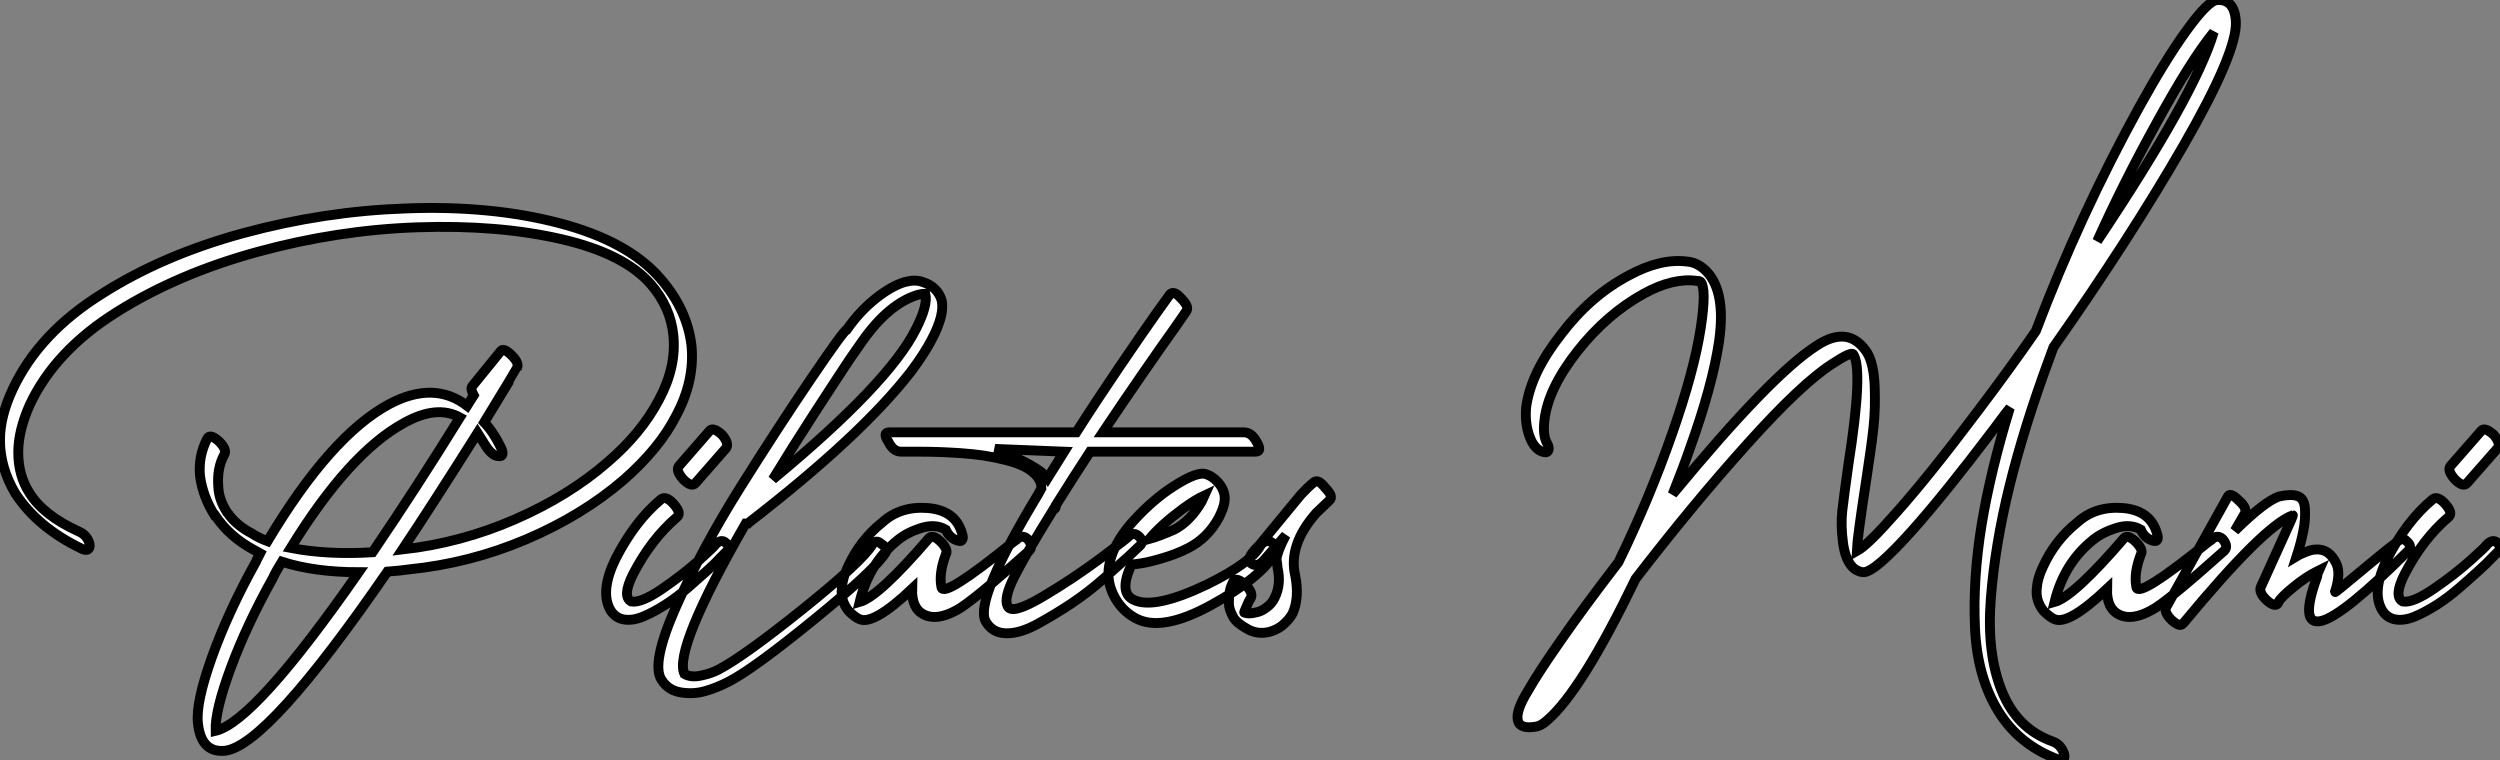
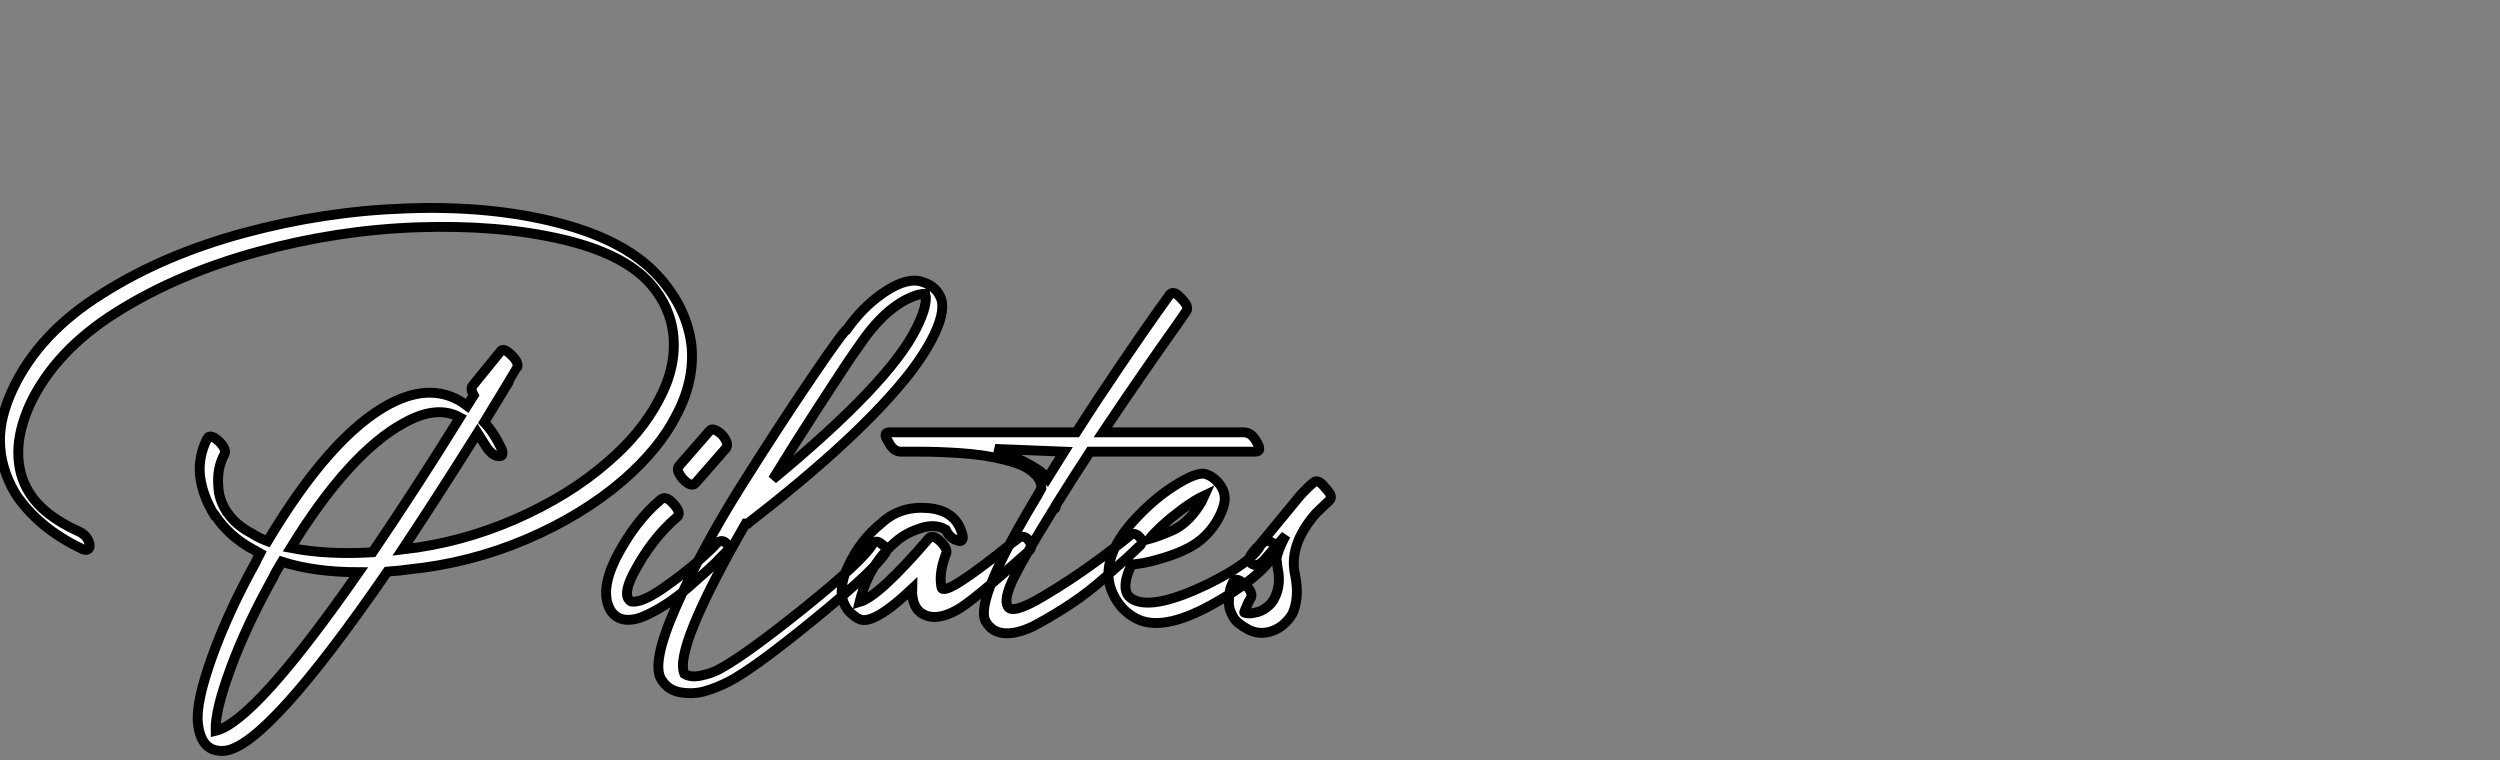
<svg xmlns="http://www.w3.org/2000/svg" viewBox="-19.99 -72.246 253.256 76.995">
  <rect x="-19.99" y="-72.246" width="253.256" height="76.995" fill="#808080" stroke="none" />
  <path d="M28-32.20L28-32.20L27.33-31.14Q23.97-33.71 19.43-31.30L19.43-31.30Q13.50-28.11 7.11-17.42L7.11-17.42Q6.22-17.75 5.54-18.20L5.54-18.20Q3.92-19.04 3.08-20.27L3.08-20.27L3.02-20.33Q2.18-21.62 2.13-22.90L2.13-22.90Q1.96-24.81 2.74-26.21L2.74-26.21Q3.02-26.71 2.18-27.55L2.18-27.55Q1.29-28.34 1.01-27.83L1.01-27.83Q0.06-25.98 0.28-23.97L0.28-23.97Q0.56-21.95 1.74-20.05L1.74-20.05L1.79-20.05Q3.25-17.86 5.77-16.52L5.77-16.52Q5.88-16.46 6.08-16.35Q6.27-16.24 6.38-16.18L6.38-16.18Q6.33-16.07 6.16-15.79Q5.99-15.51 5.94-15.34L5.94-15.34Q3.14-10.30 1.48-5.68Q-0.17-1.06 0.06 1.01L0.06 1.01Q0.22 2.52 0.90 3.22Q1.57 3.92 2.80 3.81L2.80 3.81Q7.11 3.30 19.26-14.34L19.26-14.34Q20.72-14.45 21.39-14.56L21.39-14.56Q27.61-15.18 33.32-17.61Q39.03-20.05 43.18-23.63L43.18-23.63Q46.82-26.82 48.50-30.13L48.50-30.13Q50.40-33.66 50.06-37.24L50.06-37.24Q49.62-40.94 46.87-44.07L46.87-44.07Q43.62-47.82 36.68-49.64Q29.74-51.46 21.11-51.13L21.11-51.13Q12.88-50.85 4.70-48.64Q-3.47-46.42-9.63-42.50L-9.63-42.50Q-16.02-38.53-18.70-32.82L-18.70-32.82Q-19.99-30.07-19.99-27.66L-19.99-27.66Q-19.99-24.86-18.42-22.23L-18.42-22.23Q-16.13-18.76-11.65-16.63L-11.65-16.63Q-11.26-16.46-11.06-16.60Q-10.86-16.74-10.92-17.14L-10.92-17.14Q-11.14-18.03-12.04-18.42L-12.04-18.42Q-15.62-20.05-17.02-22.34L-17.02-22.34Q-18.14-24.08-18.14-26.43L-18.14-26.43Q-18.14-28.62-16.97-31.25L-16.97-31.25Q-14.39-36.74-8.12-40.66L-8.12-40.66Q-1.96-44.52 6.10-46.73Q14.17-48.94 22.29-49.22L22.29-49.22Q30.46-49.50 36.88-48.02Q43.29-46.54 45.98-43.40L45.98-43.40Q47.94-41.10 48.22-38.30L48.22-38.30Q48.55-35.06 46.76-31.75L46.76-31.75Q44.97-28.34 41.55-25.42L41.55-25.42Q37.63-22.01 32.17-19.63Q26.71-17.25 20.78-16.58L20.78-16.58Q23.91-21.28 28.39-28.39L28.39-28.39Q28.78-27.78 29.23-27.05L29.23-27.05Q29.90-26.04 30.52-26.04L30.52-26.04Q30.86-25.98 30.91-26.24Q30.97-26.49 30.74-26.94L30.74-26.94Q30.02-28.45 29.06-29.46L29.06-29.46Q32.37-34.89 32.37-34.94L32.37-34.94Q32.65-35.45 31.86-36.23L31.86-36.23Q30.97-37.13 30.69-36.62L30.69-36.62L27.83-33.10Q27.66-32.82 28-32.20ZM9.46-16.74L9.46-16.74Q15.40-26.38 20.94-29.40L20.94-29.40Q24.25-31.25 26.60-29.96L26.60-29.96Q22.34-23.07 17.75-16.30L17.75-16.30Q13.16-16.02 9.46-16.74ZM16.35-14.28L16.35-14.28Q5.82 0.84 1.85 1.79L1.85 1.79Q1.79-0.28 3.39-4.59Q4.98-8.90 7.67-13.72L7.67-13.72Q7.78-14 8.09-14.53Q8.40-15.06 8.57-15.34L8.57-15.34Q11.87-14.28 16.35-14.28ZM46.98-21.67L46.98-21.67Q44.35-19.49 42.39-15.68L42.39-15.68Q40.77-12.38 41.83-10.47L41.83-10.47Q42.34-9.63 43.23-9.49Q44.13-9.35 45.19-9.80Q46.26-10.25 47.43-11.00Q48.61-11.76 49.70-12.71Q50.79-13.66 51.66-14.45Q52.53-15.23 53.03-15.79L53.03-15.79L53.59-16.35Q54.04-16.80 53.54-17.25L53.54-17.25Q53.09-17.70 52.47-17.08L52.47-17.08Q52.47-16.97 50.85-15.51Q49.22-14.06 47.10-12.60Q44.97-11.14 43.96-11.31L43.96-11.31Q43.01-11.82 44.13-14.06L44.13-14.06Q45.98-17.64 48.61-19.88L48.61-19.88Q49.06-20.27 48.27-21.17Q47.49-22.06 46.98-21.67ZM50.46-23.30L50.46-23.30L53.59-26.88Q53.87-27.38 53.14-28.22L53.14-28.22Q52.25-29.01 51.91-28.62L51.91-28.62L48.78-25.03Q48.44-24.58 49.22-23.69L49.22-23.69Q50.06-22.85 50.46-23.30ZM68.38-17.08L68.38-17.08Q67.37-15.40 61.38-10.58Q55.38-5.77 52.81-4.42L52.81-4.42Q52.08-4.03 51.04-3.81Q50.01-3.58 49.34-3.98L49.34-3.98Q48.22-6.44 55.55-19.21L55.55-19.21L55.78-19.21Q55.78-19.21 55.89-19.32L55.89-19.32Q67.26-28.11 72.30-34.61L72.30-34.61Q73.64-36.40 74.37-37.80L74.37-37.80Q75.77-40.43 75.38-41.89L75.38-41.89Q74.93-43.23 73.47-43.68L73.47-43.68Q72.74-43.96 71.68-43.68L71.68-43.68Q70.34-43.29 68.71-42Q67.09-40.71 65.80-38.86L65.80-38.86Q65.52-38.81 62.19-33.91Q58.86-29.01 54.99-22.85Q51.13-16.69 48.52-10.84Q45.92-4.98 47.04-3.36L47.04-3.36Q47.71-2.30 49-2.10Q50.29-1.90 51.46-2.24Q52.64-2.58 53.82-3.19L53.82-3.19Q56.34-4.48 62.55-9.55Q68.77-14.62 69.78-16.35L69.78-16.35Q70-16.69 69.16-17.25L69.16-17.25Q68.71-17.58 68.38-17.08ZM66.08-35.84L67.37-37.69Q70.06-41.50 73.02-42.39L73.02-42.39Q73.58-42.50 73.75-42.50L73.75-42.50Q74.03-41.33 72.80-38.92L72.80-38.92Q70.06-33.43 58.30-23.69L58.30-23.69Q60.31-26.99 62.58-30.49Q64.85-33.99 66.08-35.84L66.08-35.84ZM77.45-18.26L77.45-18.26Q76.78-20.55 74.00-20.78Q71.23-21 69.38-19.32L69.38-19.32Q67.14-17.53 65.91-14.84L65.91-14.84Q65.35-13.66 65.30-12.71L65.30-12.71Q65.13-11.42 65.97-10.36L65.97-10.36Q66.64-9.69 67.09-9.52L67.09-9.52Q68.49-8.90 72.41-12.60L72.41-12.60Q72.35-10.58 73.64-9.97Q74.93-9.35 76.89-10.42L76.89-10.42Q78.40-11.20 84.28-16.46L84.28-16.46Q84.73-16.91 84.11-17.64L84.11-17.64Q83.55-18.14 82.99-17.58L82.99-17.58Q82.99-17.58 82.60-17.30L82.60-17.30Q75.54-11.59 75.38-12.77L75.38-12.77Q75.10-14.17 75.82-16.07L75.82-16.07Q76.10-16.52 75.38-17.30L75.38-17.30Q74.54-18.14 74.14-17.75L74.14-17.75Q69.05-11.82 67.09-11.26L67.09-11.26Q68.04-15.18 70.95-17.53L70.95-17.53Q71.90-18.31 73.33-18.76Q74.76-19.21 75.82-18.59L75.82-18.59Q76.22-17.70 77.06-17.47L77.06-17.47Q77.39-17.36 77.50-17.58Q77.62-17.81 77.45-18.26ZM98.50-42.39L98.50-42.39Q98.45-42.34 97.16-40.52Q95.87-38.70 93.49-35.20Q91.11-31.70 89.04-28.45L89.04-28.45L70.11-28.45Q69.38-28.45 70-27.50L70-27.50Q70.50-26.49 71.29-26.49L71.29-26.49Q71.46-26.49 71.79-26.49Q72.13-26.49 73.11-26.49Q74.09-26.49 75.01-26.46Q75.94-26.43 77.22-26.35Q78.51-26.26 79.63-26.10Q80.75-25.93 81.87-25.65Q82.99-25.37 83.78-24.98Q84.56-24.58 85.04-24.02Q85.51-23.46 85.51-22.79L85.51-22.79Q85.51-22.79 85.18-22.18L85.18-22.18Q78.68-11.42 79.86-9.30L79.86-9.30Q80.53-8.12 81.93-8.09Q83.33-8.06 85.12-9.04Q86.91-10.02 88.59-11.14Q90.27-12.26 91.95-13.75Q93.63-15.23 94.36-15.90Q95.09-16.58 95.37-16.86L95.37-16.86Q95.93-17.30 95.48-17.81L95.48-17.81Q94.98-18.37 94.47-18.03L94.47-18.03Q94.47-17.92 91.59-15.76Q88.70-13.61 85.62-11.79Q82.54-9.97 82.10-10.81L82.10-10.81Q81.65-11.59 82.74-13.78Q83.83-15.96 86.74-20.66L86.74-20.66Q86.97-20.66 86.97-21L86.97-21L86.97-21.06Q88.82-24.02 90.44-26.49L90.44-26.49L107.18-26.49Q107.91-26.49 107.30-27.50L107.30-27.50Q106.79-28.45 106.01-28.45L106.01-28.45L91.73-28.45Q93.63-31.30 95.76-34.38Q97.89-37.46 99.06-39.09L99.06-39.09L100.18-40.71Q100.52-41.16 99.68-42L99.68-42Q98.90-42.90 98.50-42.39ZM87.81-26.49L86.13-23.80Q85.23-25.03 80.81-26.77L80.81-26.77L87.81-26.49ZM96.43-17.64L96.43-17.64Q97.66-19.10 99.85-20.72L99.85-20.72Q101.08-21.62 102.03-22.06L102.03-22.06Q101.98-21.95 101.89-21.76Q101.81-21.56 101.75-21.45L101.75-21.45Q100.58-19.43 98.95-18.59L98.95-18.59Q97.44-17.92 96.43-17.64ZM100.41-16.74L100.41-16.74Q102.37-17.75 103.49-19.82L103.49-19.82Q103.99-20.83 104.05-21.39L104.05-21.39Q104.22-22.46 103.38-23.41L103.38-23.41Q102.76-24.08 102.03-24.25L102.03-24.25Q100.97-24.42 98.28-22.57L98.28-22.57Q96.38-21.22 94.64-19.26L94.64-19.26Q92.79-17.14 92.40-15.12L92.40-15.12Q92.06-13.50 92.82-11.96Q93.58-10.42 95.03-9.63L95.03-9.63Q97.66-8.18 102.70-10.95Q107.74-13.72 109.20-16.24L109.20-16.24Q109.42-16.74 108.92-17.25L108.92-17.25Q108.53-17.53 108.19-17.39Q107.86-17.25 107.69-16.97L107.69-16.97Q106.74-15.23 102.31-13.05L102.31-13.05Q96.94-10.47 94.86-11.48L94.86-11.48Q93.30-12.21 94.64-15.06L94.64-15.06Q94.86-15.06 95.62-15.18Q96.38-15.29 97.80-15.71Q99.23-16.13 100.41-16.74ZM107.97-15.40L107.97-15.40L110.26-18.03Q109.82-17.19 109.59-16.58Q109.37-15.96 109.34-15.76Q109.31-15.57 109.37-15.26Q109.42-14.95 109.42-14.78L109.42-14.78Q109.82-13.05 109.14-11.70L109.14-11.70Q108.86-11.09 108.30-10.70L108.30-10.70Q107.80-10.30 107.18-10.19L107.18-10.19Q106.46-10.02 106.06-10.19L106.06-10.19Q106.01-10.19 106.18-10.56Q106.34-10.92 106.51-11.31L106.51-11.31L106.74-11.70Q106.96-12.26 106.12-13.05L106.12-13.05Q105.22-13.83 104.94-13.33L104.94-13.33L104.89-13.22Q104.83-13.10 104.75-12.91Q104.66-12.71 104.61-12.43Q104.55-12.15 104.52-11.84Q104.50-11.54 104.50-11.17Q104.50-10.81 104.61-10.47Q104.72-10.14 104.92-9.77Q105.11-9.41 105.50-9.10Q105.90-8.79 106.40-8.51L106.40-8.51Q107.41-7.95 108.58-8.23L108.58-8.23Q109.26-8.40 109.87-8.85L109.87-8.85Q110.60-9.46 110.94-10.08L110.94-10.08Q111.66-11.65 111.22-13.94L111.22-13.94Q110.49-17.02 113.34-20.27L113.34-20.27L114.69-21.56Q115.14-21.95 114.24-22.85L114.24-22.85Q113.51-23.80 113.06-23.35L113.06-23.35Q112.50-22.90 111.78-22.12L111.78-22.12L107.58-17.02Q106.23-15.68 106.62-15.29L106.62-15.29Q107.24-14.67 107.97-15.40Z" fill="white" stroke="black" transform="scale(1,1)" />
-   <path d="M136.74-27.33L136.74-27.33Q136.29-28.11 136.46-29.62L136.46-29.62Q136.79-32.82 139.82-36.68L139.82-36.68Q142.78-40.43 146.54-42.50L146.54-42.50Q149.50-44.13 151.91-43.79L151.91-43.79Q152.19-43.79 152.25-43.74L152.25-43.74Q152.92-43.12 152.30-39.03L152.30-39.03Q151.63-34.66 149.39-28.28L149.39-28.28Q147.10-21.73 143.96-15.29L143.96-15.29Q140.38-10.64 138.02-7.22L138.02-7.22Q135.90-4.20 134.78-2.24L134.78-2.24Q133.54-0.22 133.77 0.73Q133.99 1.68 135.73 1.34L135.73 1.34Q136.18 1.23 136.74 0.73L136.74 0.73Q140.21-2.24 145.70-13.61L145.70-13.61Q151.52-21.17 157.04-27.30Q162.55-33.43 165.63-35.39L165.63-35.39Q167.59-36.68 167.76-36.34L167.76-36.34Q168.77-34.83 167.26-25.20L167.26-25.20Q166.81-22.01 166.64-20.52Q166.47-19.04 166.72-17.19Q166.98-15.34 167.87-14.62L167.87-14.62Q168.38-14.28 168.82-14.28L168.82-14.28Q170.00-14.34 173.75-18.54L173.75-18.54Q177.00-22.18 182.04-28.84L182.04-28.84Q183.44-30.74 183.61-30.91L183.61-30.91Q181.65-24.53 180.75-19.07Q179.86-13.61 180.08-8.65Q180.30-3.70 182.43-0.22Q184.56 3.25 188.54 4.70L188.54 4.70Q188.93 4.82 189.07 4.65Q189.21 4.48 189.10 4.09L189.10 4.09Q188.76 3.14 187.92 2.86L187.92 2.86Q184.34 1.57 182.80-2.24Q181.26-6.05 181.68-11.54Q182.10-17.02 183.58-23.02Q185.06-29.01 187.58-35.84L187.58-35.84L188.03-37.07Q195.82-48.16 201.22-57.54Q206.62-66.92 206.51-70L206.51-70Q206.46-71.18 205.98-71.74Q205.50-72.30 204.61-72.24Q203.71-72.18 201.56-69.22Q199.40-66.25 196.71-61.38L196.71-61.38Q190.72-50.51 186.24-38.70L186.24-38.70Q183.61-34.89 180.30-30.52L180.30-30.52Q175.38-23.97 172.07-20.27L172.07-20.27Q169.22-17.02 168.10-16.41L168.10-16.41Q168.15-17.70 169.10-23.86L169.10-23.86Q169.61-27.16 169.80-28.98Q170.00-30.80 169.92-33.10Q169.83-35.39 169.16-36.51L169.16-36.51Q167.31-39.37 164.06-37.24L164.06-37.24Q159.47-34.33 149.45-22.18L149.45-22.18Q150.57-24.98 151.18-26.77L151.18-26.77Q153.48-33.15 154.15-37.63L154.15-37.63Q154.94-43.12 152.53-45.08L152.53-45.08Q151.74-45.70 150.90-45.75L150.90-45.75Q148.22-46.09 145.02-44.35L145.02-44.35Q141.10-42.28 138.14-38.36L138.14-38.36Q135.06-34.44 134.61-30.97L134.61-30.97Q134.44-28.95 135.22-27.44L135.22-27.44Q135.73-26.54 136.51-26.43L136.51-26.43Q136.79-26.38 136.88-26.66Q136.96-26.94 136.74-27.33ZM192.46-47.82L192.46-47.82Q195.14-53.76 198.45-59.75L198.45-59.75Q201.98-66.19 204.27-68.99L204.27-68.99Q202.37-62.66 192.46-47.82ZM198.50-18.26L198.50-18.26Q197.83-20.55 195.06-20.78Q192.29-21 190.44-19.32L190.44-19.32Q188.20-17.53 186.97-14.84L186.97-14.84Q186.41-13.66 186.35-12.71L186.35-12.71Q186.18-11.42 187.02-10.36L187.02-10.36Q187.70-9.69 188.14-9.52L188.14-9.52Q189.54-8.90 193.46-12.60L193.46-12.60Q193.41-10.58 194.70-9.97Q195.98-9.35 197.94-10.42L197.94-10.42Q199.46-11.20 205.34-16.46L205.34-16.46Q205.78-16.91 205.17-17.64L205.17-17.64Q204.61-18.14 204.05-17.58L204.05-17.58Q204.05-17.58 203.66-17.30L203.66-17.30Q196.60-11.59 196.43-12.77L196.43-12.77Q196.15-14.17 196.88-16.07L196.88-16.07Q197.16-16.52 196.43-17.30L196.43-17.30Q195.59-18.14 195.20-17.75L195.20-17.75Q190.10-11.82 188.14-11.26L188.14-11.26Q189.10-15.18 192.01-17.53L192.01-17.53Q192.96-18.31 194.39-18.76Q195.82-19.21 196.88-18.59L196.88-18.59Q197.27-17.70 198.11-17.47L198.11-17.47Q198.45-17.36 198.56-17.58Q198.67-17.81 198.50-18.26ZM205.67-21.90L205.67-21.90L199.46-10.75Q199.18-10.25 200.02-9.41L200.02-9.41Q200.86-8.68 201.14-9.07L201.14-9.07Q201.14-9.07 201.25-9.18L201.25-9.18Q209.42-19.04 212.28-20.05L212.28-20.05Q212.34-20.05 211.52-18.26Q210.71-16.46 209.87-14.62L209.87-14.62L209.03-12.77Q208.81-12.21 209.65-11.42L209.65-11.42Q210.54-10.64 210.82-11.20L210.82-11.20L210.82-11.26Q211.10-11.76 212.34-12.77Q213.57-13.78 214.69-14.34L214.69-14.34L214.91-14.45Q214.86-14.34 214.80-14.14Q214.74-13.94 214.74-13.83L214.74-13.83Q212.90-8.79 215.19-9.35L215.19-9.35Q217.43-9.91 223.98-16.46L223.98-16.46Q224.43-16.91 223.76-17.47L223.76-17.47Q223.37-17.92 222.58-17.14L222.58-17.14L221.91-16.63Q221.30-16.13 220.40-15.40Q219.50-14.67 218.64-13.94Q217.77-13.22 217.15-12.71Q216.54-12.21 216.54-12.26L216.54-12.26Q217.15-14.11 216.70-15.12L216.70-15.12Q215.98-16.69 214.58-16.58L214.58-16.58Q214.13-16.58 213.23-16.18L213.23-16.18Q212.95-16.07 212.67-15.90L212.67-15.90Q213.12-17.30 213.34-18.45Q213.57-19.60 213.51-20.66Q213.46-21.73 212.78-21.98Q212.11-22.23 210.88-21.95L210.88-21.95Q209.42-21.45 206.40-18.48L206.40-18.48L207.41-20.22Q207.69-20.78 206.79-21.56L206.79-21.56Q205.90-22.46 205.67-21.90ZM226.45-21.67L226.45-21.67Q223.82-19.49 221.86-15.68L221.86-15.68Q220.23-12.38 221.30-10.47L221.30-10.47Q221.80-9.63 222.70-9.49Q223.59-9.35 224.66-9.80Q225.72-10.25 226.90-11.00Q228.07-11.76 229.16-12.71Q230.26-13.66 231.12-14.45Q231.99-15.23 232.50-15.79L232.50-15.79L233.06-16.35Q233.50-16.80 233.00-17.25L233.00-17.25Q232.55-17.70 231.94-17.08L231.94-17.08Q231.94-16.97 230.31-15.51Q228.69-14.06 226.56-12.60Q224.43-11.14 223.42-11.31L223.42-11.31Q222.47-11.82 223.59-14.06L223.59-14.06Q225.44-17.64 228.07-19.88L228.07-19.88Q228.52-20.27 227.74-21.17Q226.95-22.06 226.45-21.67ZM229.92-23.30L229.92-23.30L233.06-26.88Q233.34-27.38 232.61-28.22L232.61-28.22Q231.71-29.01 231.38-28.62L231.38-28.62L228.24-25.03Q227.90-24.58 228.69-23.69L228.69-23.69Q229.53-22.85 229.92-23.30Z" fill="white" stroke="black" transform="scale(1,1)" />
</svg>